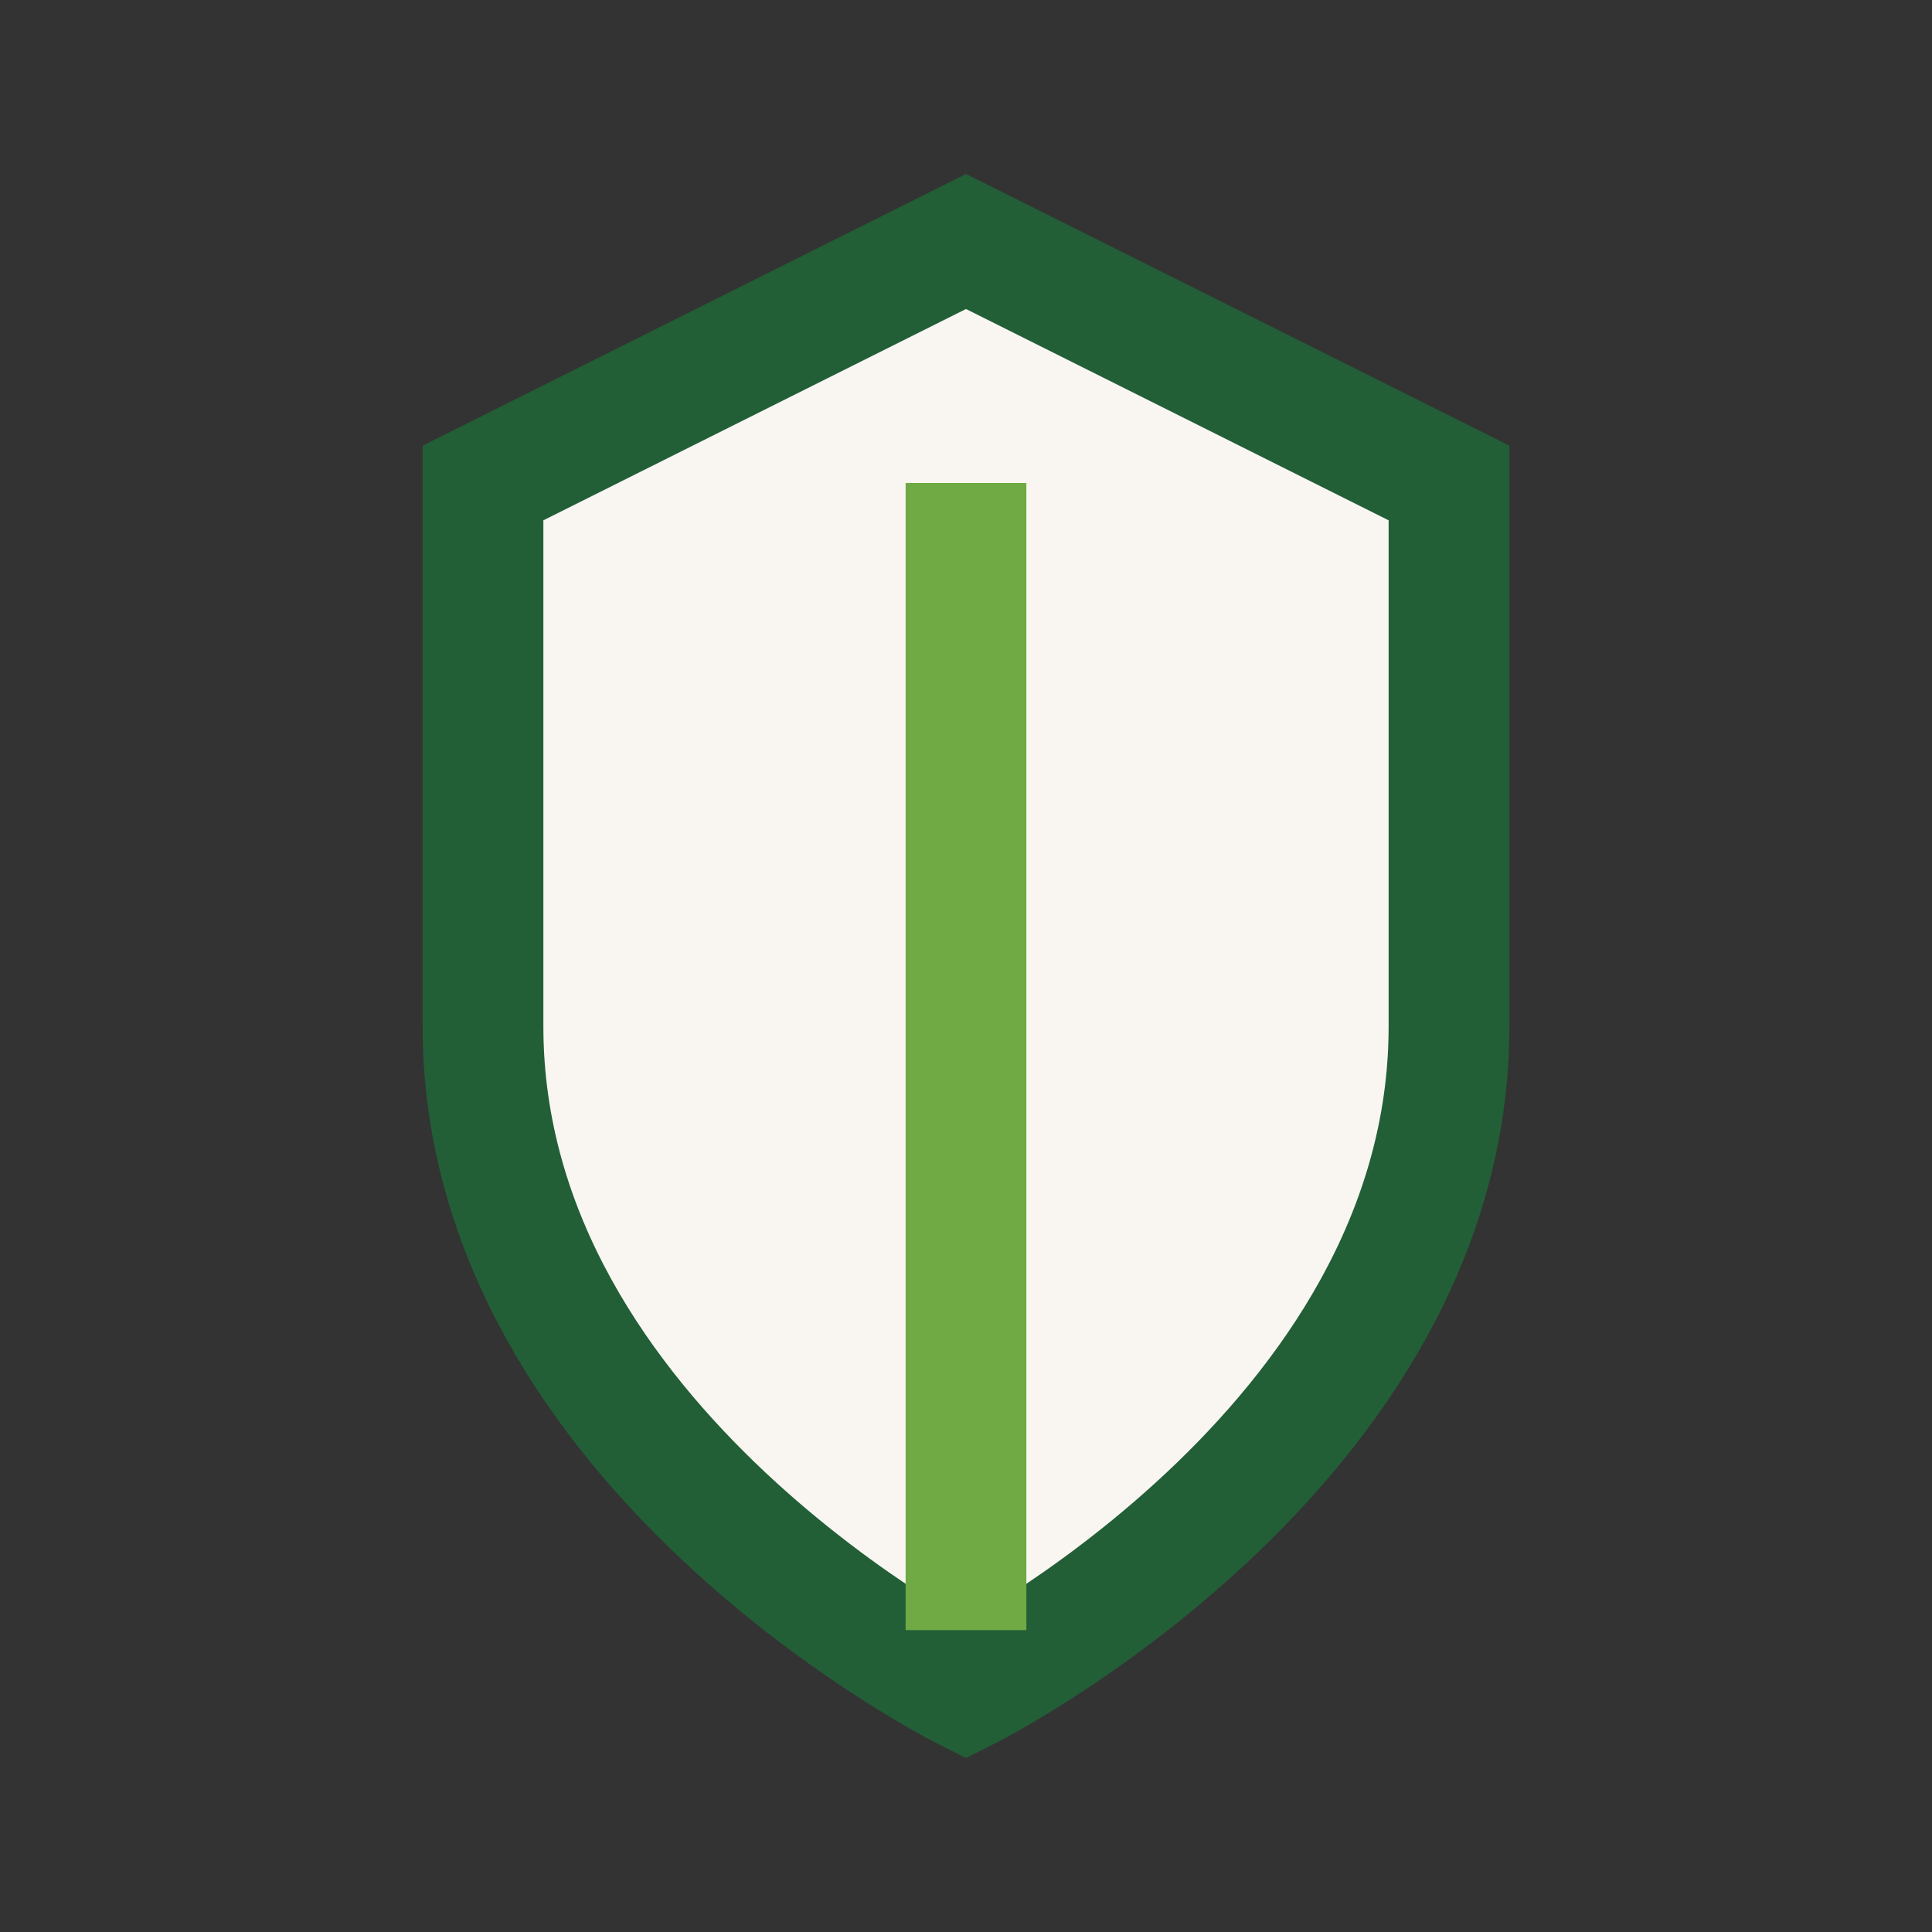
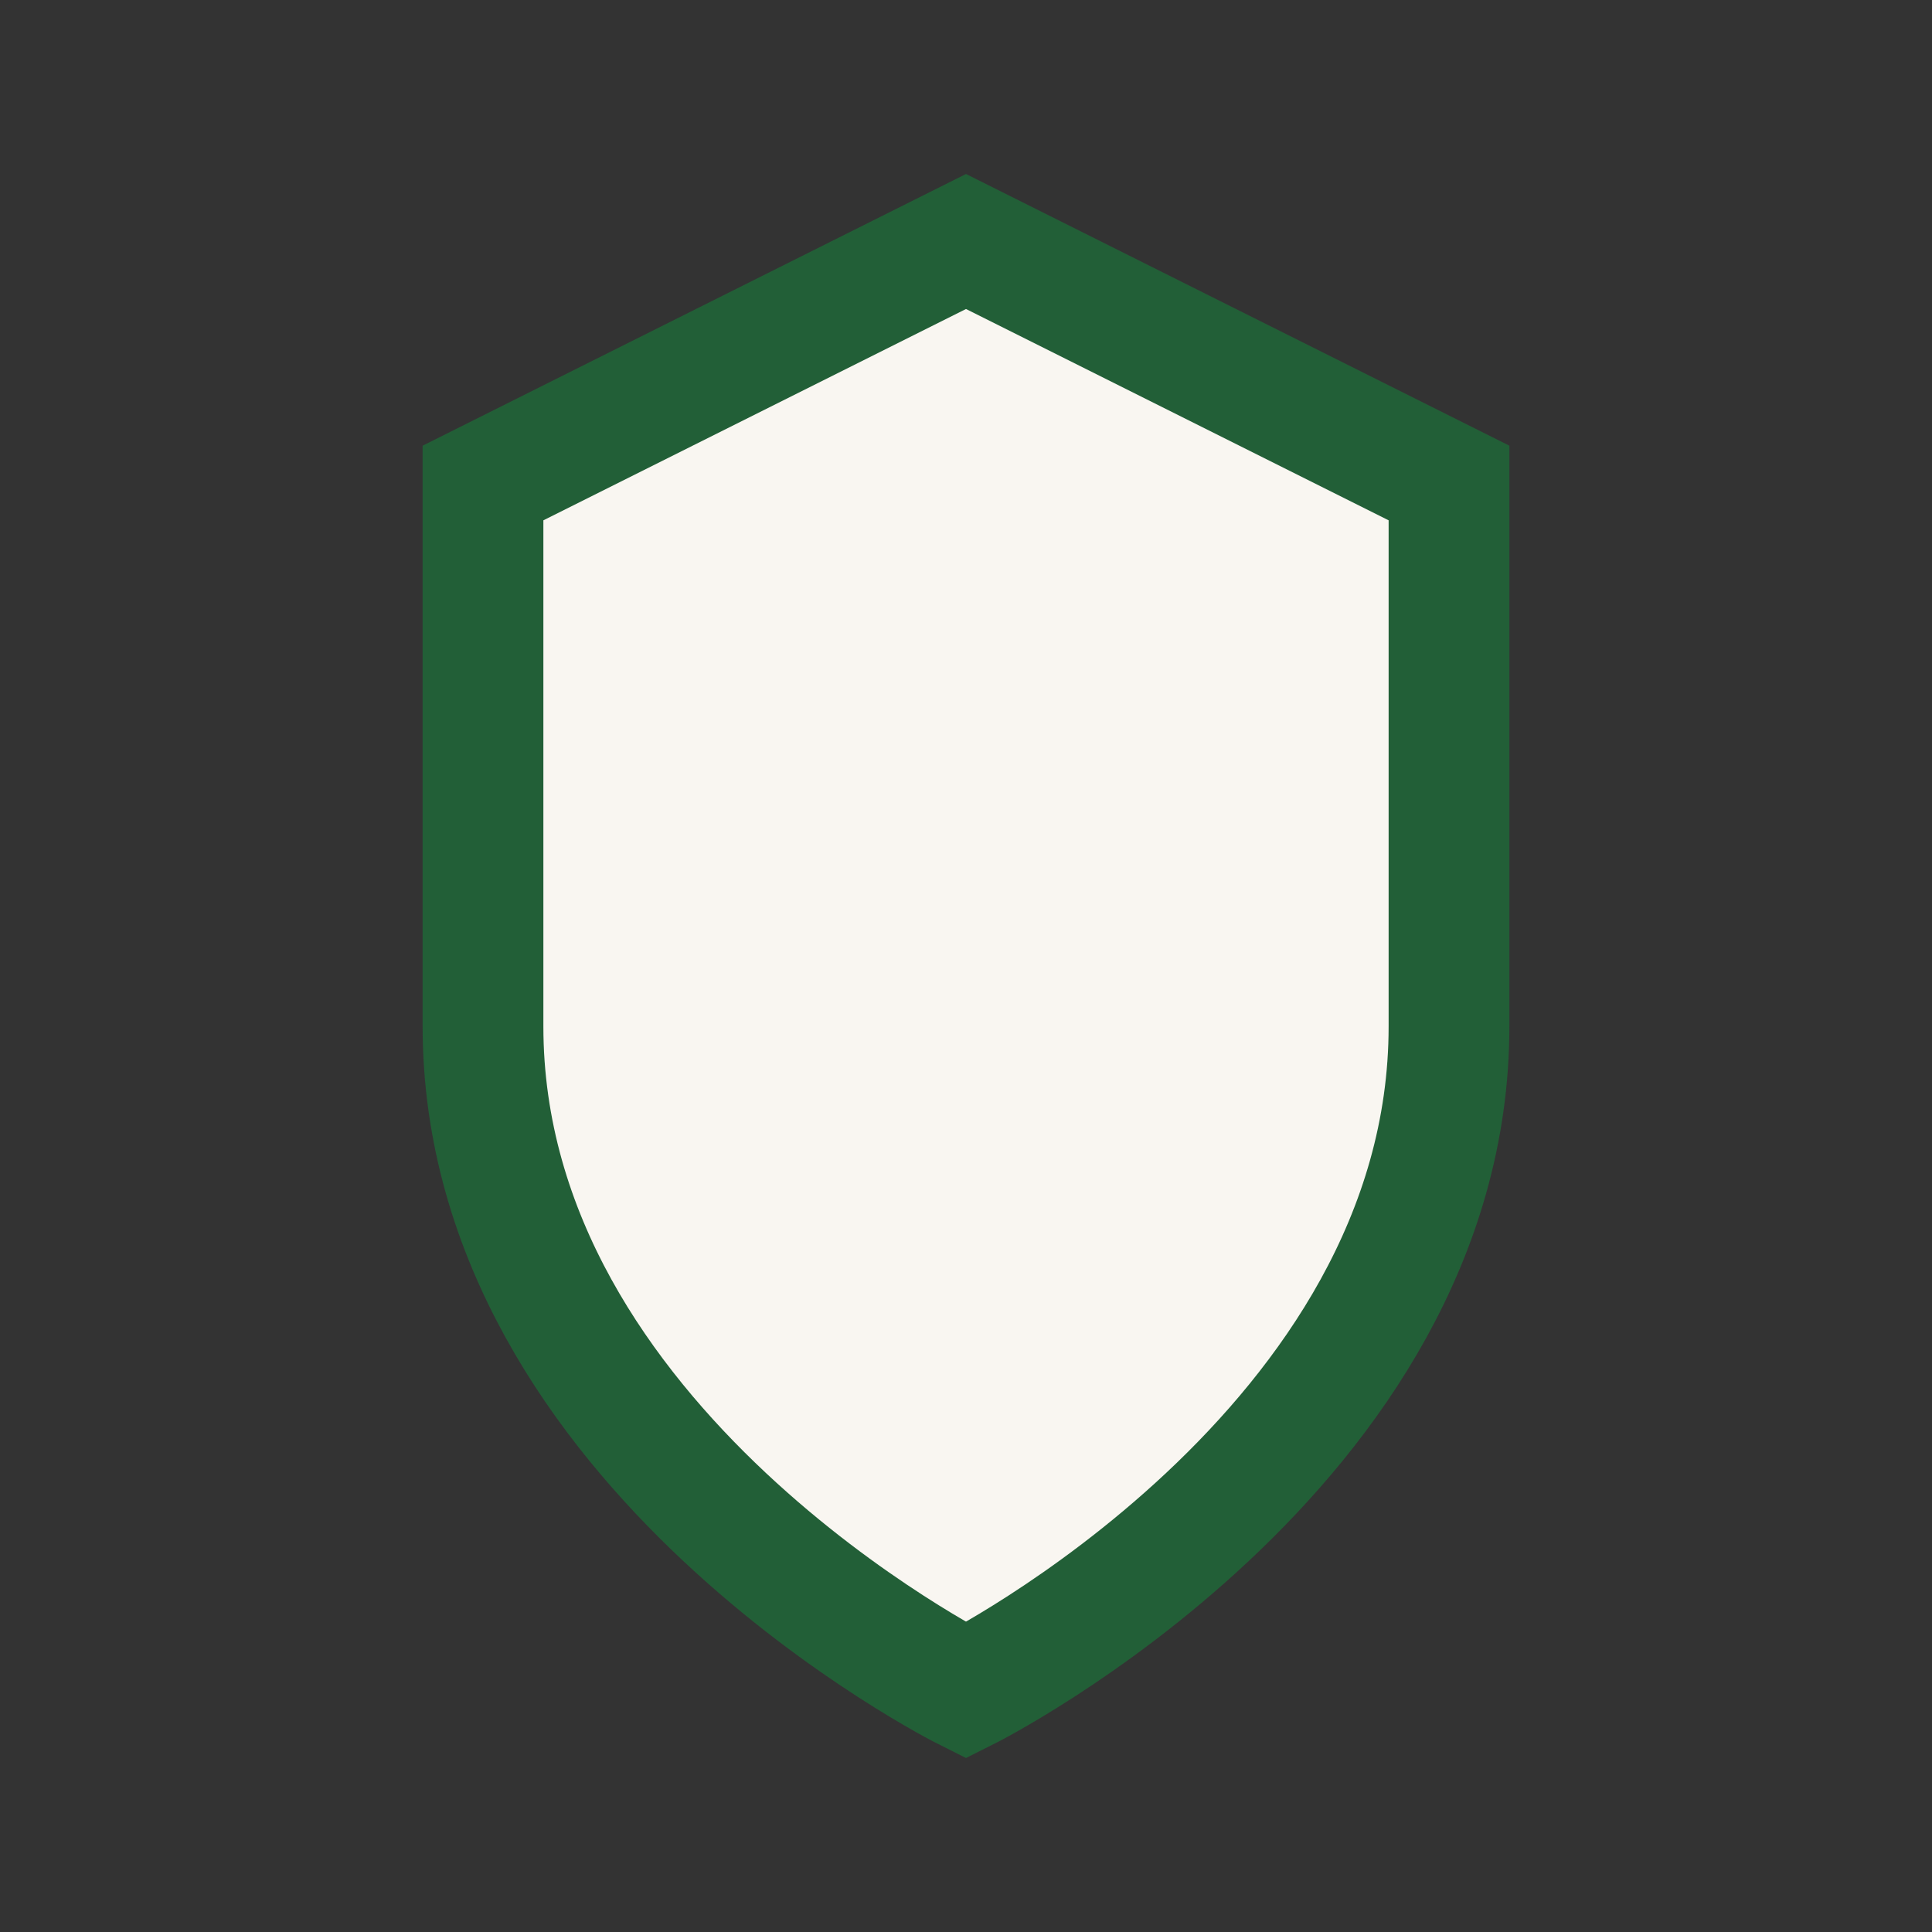
<svg xmlns="http://www.w3.org/2000/svg" width="32" height="32" viewBox="0 0 32 32">
  <rect x="0" y="0" width="32" height="32" fill="#333333" stroke="none" />
  <path d="M16 4L8 8v9c0 7 8 11 8 11s8-4 8-11V8z" fill="#F9F6F1" stroke="#225F37" stroke-width="2" />
-   <path d="M16 27V8" stroke="#6FAA44" stroke-width="2" />
</svg>